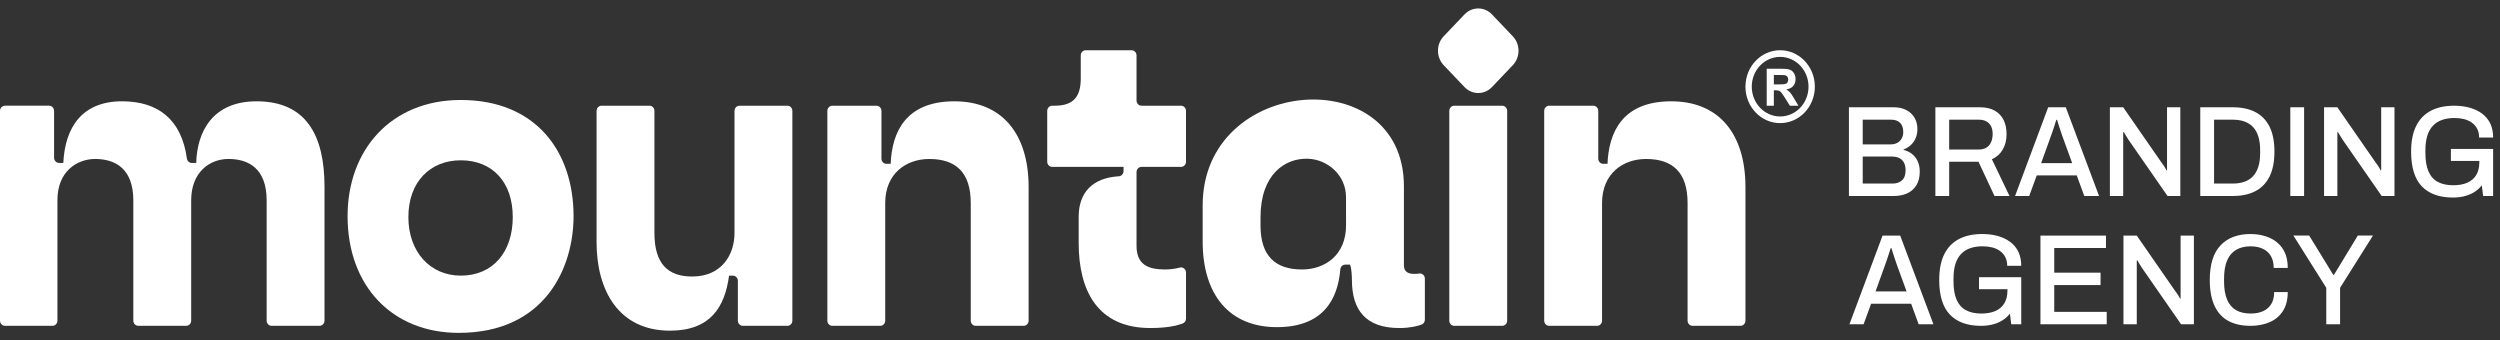
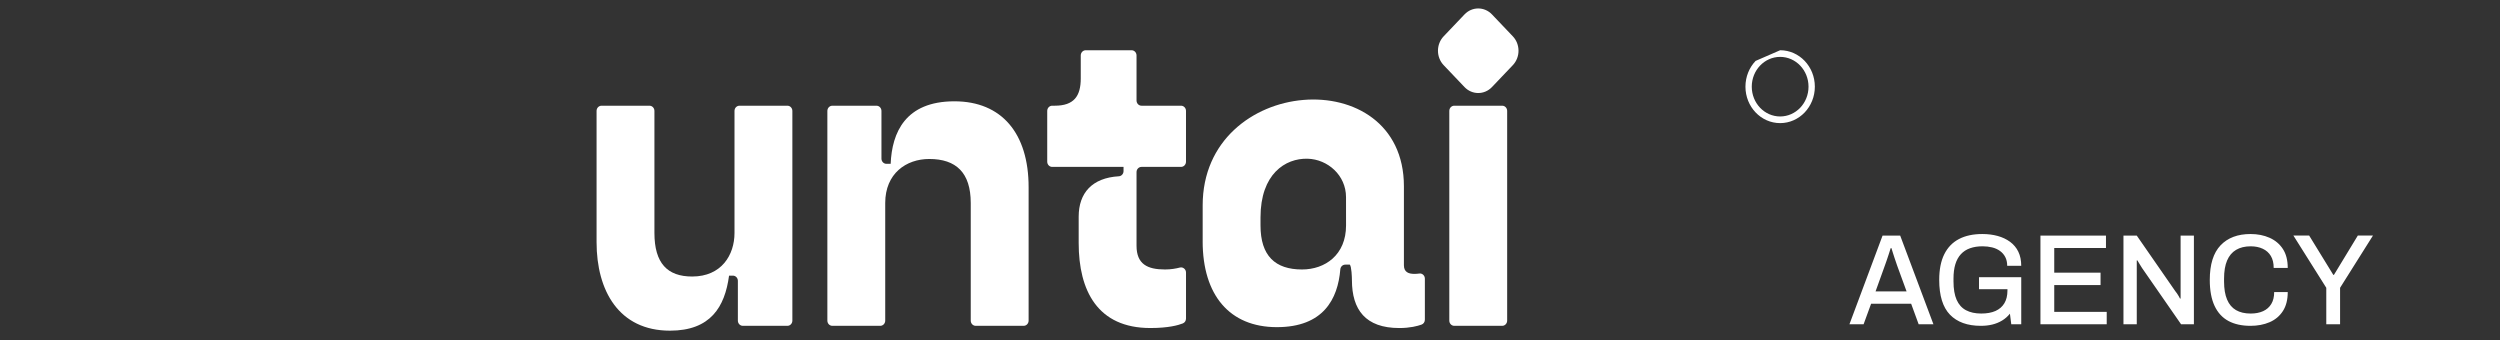
<svg xmlns="http://www.w3.org/2000/svg" width="191" height="26" viewBox="0 0 191 26" fill="none">
  <rect x="0" y="0" width="191" height="26" fill="#333333" stroke="none" />
  <path d="M115.579 2.774L113.988 1.103C113.408 0.494 112.467 0.494 111.887 1.103L110.296 2.774C109.716 3.383 109.716 4.37 110.296 4.979L111.887 6.65C112.467 7.259 113.408 7.259 113.988 6.65L115.579 4.979C116.159 4.37 116.159 3.383 115.579 2.774Z" fill="white" />
-   <path d="M43.82 16.518C43.82 11.608 40.969 7.639 35.203 7.639C29.886 7.639 26.555 11.439 26.555 16.518C26.555 21.866 29.982 25.431 35.043 25.431C41.642 25.431 43.82 20.453 43.82 16.518ZM31.2 16.585C31.2 13.895 32.865 12.247 35.203 12.247C37.606 12.247 39.175 13.895 39.175 16.585C39.175 19.242 37.67 21.058 35.203 21.058C32.865 21.058 31.2 19.242 31.2 16.585Z" fill="white" />
  <path d="M55.7 21.059H55.995C56.203 21.059 56.373 21.237 56.373 21.456V24.496C56.373 24.714 56.542 24.893 56.751 24.893H60.159C60.367 24.893 60.537 24.714 60.537 24.496V8.473C60.537 8.254 60.367 8.076 60.159 8.076H56.495C56.286 8.076 56.116 8.254 56.116 8.473V17.796C56.116 19.478 55.123 21.126 52.881 21.126C50.992 21.126 49.998 20.117 49.998 17.796V8.473C49.998 8.254 49.829 8.076 49.62 8.076H45.956C45.748 8.076 45.578 8.254 45.578 8.473V18.503C45.578 22.202 47.276 25.263 51.184 25.263C54.291 25.263 55.38 23.447 55.7 21.059Z" fill="white" />
  <path d="M70.994 12.146C73.044 12.146 74.165 13.189 74.165 15.509V24.496C74.165 24.715 74.335 24.893 74.543 24.893H78.207C78.416 24.893 78.586 24.715 78.586 24.496V14.298C78.586 10.195 76.535 7.74 72.916 7.74C69.168 7.74 68.144 10.128 68.047 12.516H67.721C67.513 12.516 67.343 12.338 67.343 12.119V8.474C67.343 8.255 67.173 8.077 66.964 8.077H63.589C63.381 8.077 63.211 8.255 63.211 8.474V24.496C63.211 24.715 63.381 24.893 63.589 24.893H67.253C67.461 24.893 67.631 24.715 67.631 24.496V15.51C67.631 13.256 69.232 12.146 70.995 12.146L70.994 12.146Z" fill="white" />
  <path d="M90.611 24.338V20.826C90.611 20.7 90.561 20.591 90.466 20.514C90.371 20.436 90.258 20.411 90.141 20.441C89.858 20.515 89.464 20.588 89.009 20.588C87.663 20.588 86.831 20.184 86.831 18.772V13.148C86.831 12.929 87.001 12.751 87.209 12.751H90.232C90.441 12.751 90.61 12.573 90.61 12.354V8.473C90.61 8.254 90.441 8.076 90.232 8.076H87.209C87.001 8.076 86.831 7.898 86.831 7.678V4.235C86.831 4.016 86.661 3.838 86.452 3.838H82.949C82.74 3.838 82.57 4.016 82.57 4.235V5.99C82.57 7.336 82.058 8.076 80.585 8.076H80.386C80.178 8.076 80.008 8.254 80.008 8.473V12.354C80.008 12.573 80.178 12.751 80.386 12.751H85.838V13.071C85.838 13.282 85.681 13.456 85.48 13.468C83.443 13.586 82.411 14.739 82.411 16.552V18.57C82.411 22.202 83.852 25.061 87.888 25.061C89.264 25.061 90.019 24.848 90.367 24.709C90.517 24.649 90.611 24.506 90.611 24.338Z" fill="white" />
  <path d="M110.727 8.473V24.496C110.727 24.714 110.896 24.893 111.105 24.893H114.769C114.977 24.893 115.147 24.714 115.147 24.496V8.473C115.147 8.254 114.977 8.076 114.769 8.076H111.105C110.896 8.076 110.727 8.254 110.727 8.473Z" fill="white" />
-   <path d="M125.76 12.146C127.81 12.146 128.931 13.189 128.931 15.509V24.496C128.931 24.715 129.101 24.893 129.31 24.893H132.974C133.182 24.893 133.352 24.715 133.352 24.496V14.298C133.352 10.195 131.302 7.74 127.682 7.74C123.934 7.74 122.91 10.128 122.813 12.516H122.487C122.278 12.516 122.108 12.338 122.108 12.119V8.474C122.108 8.255 121.939 8.077 121.73 8.077H118.355C118.146 8.077 117.977 8.255 117.977 8.474V24.496C117.977 24.715 118.146 24.893 118.355 24.893H122.019C122.227 24.893 122.397 24.715 122.397 24.496V15.51C122.397 13.256 123.998 12.146 125.761 12.146L125.76 12.146Z" fill="white" />
  <path d="M99.474 20.588C97.424 20.588 96.303 19.546 96.303 17.225V16.608C96.303 13.301 98.191 12.076 99.907 12.126C101.441 12.171 102.836 13.392 102.836 15.061C102.836 15.782 102.838 16.503 102.838 17.225C102.838 19.478 101.236 20.588 99.474 20.588ZM91.883 18.436C91.883 22.538 93.933 24.994 97.552 24.994C101.11 24.994 102.214 22.843 102.4 20.581C102.416 20.376 102.579 20.218 102.776 20.218H103.126C103.259 20.361 103.287 21.187 103.287 21.414C103.292 23.657 104.319 25.062 106.907 25.062C107.729 25.062 108.301 24.909 108.605 24.8C108.761 24.744 108.86 24.597 108.86 24.425V21.291C108.86 21.172 108.816 21.07 108.731 20.992C108.645 20.914 108.543 20.882 108.43 20.898C108.322 20.914 108.197 20.925 108.059 20.925C107.624 20.925 107.259 20.796 107.259 20.27V14.232C107.259 4.622 91.884 5.767 91.884 15.687V18.436L91.883 18.436Z" fill="white" />
-   <path d="M7.271 12.145C8.84 12.145 10.186 12.919 10.186 15.307V24.495C10.186 24.714 10.356 24.892 10.565 24.892H14.228C14.437 24.892 14.606 24.714 14.606 24.495V15.307C14.606 13.155 16.016 12.145 17.457 12.145C18.963 12.145 20.372 12.852 20.372 15.307V24.495C20.372 24.714 20.542 24.892 20.75 24.892H24.414C24.622 24.892 24.792 24.714 24.792 24.495V14.264C24.792 10.329 23.383 7.74 19.603 7.74C16.24 7.74 15.055 10.06 14.991 12.448H14.652C14.463 12.448 14.305 12.304 14.278 12.107C13.866 9.115 12.07 7.739 9.321 7.739C6.278 7.739 4.965 9.723 4.837 12.448H4.51C4.302 12.448 4.132 12.269 4.132 12.05V8.472C4.132 8.254 3.962 8.075 3.754 8.075H0.379C0.17 8.075 0 8.254 0 8.472V24.495C0 24.714 0.17 24.892 0.379 24.892H4.01C4.219 24.892 4.388 24.714 4.388 24.495V15.273C4.388 13.121 5.862 12.145 7.271 12.145L7.271 12.145Z" fill="white" />
-   <path d="M136.003 3.838C136.735 3.838 137.398 4.15 137.878 4.653C138.357 5.157 138.654 5.853 138.654 6.622C138.654 7.39 138.357 8.086 137.878 8.59C137.398 9.094 136.735 9.406 136.003 9.406C135.271 9.406 134.608 9.094 134.128 8.59C133.648 8.087 133.352 7.39 133.352 6.622C133.352 5.853 133.648 5.157 134.128 4.653C134.608 4.15 135.271 3.838 136.003 3.838ZM137.536 5.012C137.143 4.601 136.601 4.346 136.003 4.346C135.404 4.346 134.862 4.6 134.47 5.012C134.078 5.424 133.835 5.994 133.835 6.622C133.835 7.25 134.078 7.82 134.47 8.232C134.862 8.643 135.405 8.898 136.003 8.898C136.601 8.898 137.143 8.643 137.536 8.232C137.928 7.82 138.171 7.25 138.171 6.622C138.171 5.994 137.928 5.425 137.536 5.012Z" fill="white" />
-   <path d="M134.977 8.078V5.251H136.122C136.41 5.251 136.619 5.276 136.749 5.327C136.88 5.378 136.984 5.468 137.063 5.598C137.141 5.728 137.18 5.876 137.18 6.043C137.18 6.256 137.121 6.431 137.003 6.569C136.884 6.707 136.708 6.794 136.472 6.83C136.589 6.902 136.686 6.981 136.762 7.067C136.838 7.153 136.941 7.307 137.07 7.526L137.398 8.078H136.748L136.359 7.46C136.219 7.241 136.123 7.103 136.071 7.046C136.019 6.989 135.965 6.95 135.907 6.929C135.849 6.908 135.757 6.897 135.632 6.897H135.522V8.078H134.977V8.078ZM135.522 6.447H135.924C136.185 6.447 136.348 6.436 136.413 6.413C136.477 6.389 136.529 6.349 136.565 6.293C136.602 6.236 136.62 6.165 136.62 6.08C136.62 5.985 136.596 5.908 136.548 5.849C136.499 5.791 136.431 5.754 136.343 5.739C136.299 5.732 136.167 5.729 135.947 5.729H135.522V6.447H135.522Z" fill="white" />
-   <path d="M141.258 14.972V8.195H144.683C145.04 8.195 145.354 8.263 145.624 8.398C145.894 8.533 146.105 8.726 146.259 8.976C146.413 9.226 146.489 9.519 146.489 9.855C146.489 10.112 146.444 10.346 146.353 10.557C146.262 10.768 146.137 10.945 145.977 11.09C145.816 11.235 145.636 11.344 145.435 11.417V11.456C145.667 11.509 145.876 11.606 146.061 11.748C146.246 11.89 146.394 12.074 146.503 12.301C146.613 12.529 146.668 12.8 146.668 13.116C146.668 13.544 146.579 13.897 146.4 14.174C146.221 14.45 145.985 14.653 145.689 14.781C145.395 14.91 145.059 14.974 144.683 14.974H141.258L141.258 14.972ZM142.312 14.024H144.598C144.887 14.024 145.124 13.944 145.309 13.782C145.494 13.621 145.587 13.359 145.587 12.997C145.587 12.779 145.547 12.594 145.469 12.438C145.391 12.284 145.273 12.165 145.116 12.083C144.96 12 144.762 11.959 144.523 11.959H142.312V14.024L142.312 14.024ZM142.312 11.031H144.438C144.639 11.031 144.811 10.991 144.956 10.912C145.1 10.833 145.211 10.721 145.29 10.576C145.368 10.432 145.408 10.27 145.408 10.092C145.408 9.77 145.325 9.531 145.158 9.376C144.992 9.221 144.774 9.144 144.504 9.144H142.312V11.031ZM147.863 14.973V8.196H151.26C151.717 8.196 152.097 8.282 152.398 8.453C152.699 8.624 152.925 8.863 153.076 9.169C153.226 9.475 153.301 9.833 153.301 10.241C153.301 10.695 153.204 11.09 153.01 11.427C152.815 11.763 152.539 12.009 152.181 12.168L153.527 14.973H152.379L151.156 12.355H148.917V14.973H147.863L147.863 14.973ZM148.917 11.426H151.175C151.514 11.426 151.776 11.321 151.961 11.11C152.146 10.899 152.239 10.606 152.239 10.231C152.239 10 152.198 9.804 152.116 9.643C152.034 9.482 151.915 9.358 151.759 9.273C151.602 9.187 151.407 9.144 151.175 9.144H148.917V11.426H148.917ZM153.951 14.973L156.482 8.196H157.827L160.368 14.973H159.239L158.664 13.402H155.607L155.033 14.973H153.95H153.951ZM155.945 12.464H158.316L157.592 10.478C157.573 10.419 157.545 10.336 157.507 10.231C157.47 10.125 157.431 10.01 157.39 9.885C157.349 9.76 157.308 9.633 157.267 9.504C157.227 9.376 157.191 9.259 157.159 9.153H157.102C157.065 9.278 157.018 9.427 156.962 9.598C156.905 9.769 156.85 9.934 156.797 10.092C156.743 10.25 156.698 10.378 156.66 10.477L155.945 12.463L155.945 12.464ZM161.195 14.973V8.196H162.212L165.157 12.444C165.194 12.484 165.237 12.54 165.284 12.612C165.331 12.685 165.376 12.757 165.42 12.829C165.464 12.902 165.495 12.961 165.514 13.007H165.561C165.561 12.909 165.561 12.813 165.561 12.721C165.561 12.629 165.561 12.537 165.561 12.444V8.196H166.577V14.973H165.599L162.616 10.676C162.566 10.597 162.503 10.496 162.428 10.374C162.353 10.252 162.297 10.159 162.259 10.093H162.212C162.212 10.185 162.212 10.279 162.212 10.374C162.212 10.47 162.212 10.57 162.212 10.676V14.973H161.196L161.195 14.973ZM168.101 14.973V8.196H170.595C171.26 8.196 171.827 8.316 172.298 8.556C172.768 8.797 173.131 9.165 173.385 9.663C173.639 10.16 173.766 10.8 173.766 11.584C173.766 12.361 173.639 13 173.385 13.501C173.131 14.001 172.768 14.372 172.298 14.612C171.827 14.853 171.26 14.973 170.595 14.973H168.101ZM169.155 14.024H170.585C170.918 14.024 171.214 13.978 171.475 13.886C171.735 13.794 171.955 13.652 172.133 13.461C172.312 13.27 172.447 13.028 172.538 12.735C172.629 12.442 172.675 12.095 172.675 11.693V11.486C172.675 11.077 172.629 10.727 172.538 10.433C172.447 10.14 172.313 9.898 172.133 9.707C171.955 9.516 171.735 9.375 171.475 9.282C171.214 9.19 170.918 9.144 170.585 9.144H169.155V14.024ZM174.979 14.973V8.196H176.033V14.973H174.979ZM177.558 14.973V8.196H178.574L181.519 12.444C181.556 12.484 181.599 12.54 181.646 12.612C181.693 12.685 181.739 12.757 181.782 12.829C181.826 12.902 181.858 12.961 181.876 13.007H181.923C181.923 12.909 181.923 12.813 181.923 12.721C181.923 12.629 181.923 12.537 181.923 12.444V8.196H182.939V14.973H181.961L178.978 10.676C178.928 10.597 178.865 10.496 178.79 10.374C178.715 10.252 178.659 10.159 178.621 10.093H178.574C178.574 10.185 178.574 10.279 178.574 10.374C178.574 10.47 178.574 10.57 178.574 10.676V14.973H177.558L177.558 14.973ZM187.39 15.091C186.367 15.091 185.582 14.808 185.033 14.242C184.484 13.675 184.209 12.79 184.209 11.584C184.209 10.794 184.338 10.14 184.595 9.623C184.852 9.106 185.226 8.72 185.715 8.463C186.204 8.206 186.8 8.077 187.502 8.077C187.923 8.077 188.313 8.127 188.674 8.225C189.034 8.324 189.351 8.474 189.624 8.675C189.896 8.876 190.107 9.128 190.254 9.43C190.402 9.733 190.475 10.092 190.475 10.507H189.403C189.403 10.25 189.354 10.028 189.257 9.84C189.159 9.653 189.025 9.496 188.852 9.371C188.68 9.246 188.479 9.156 188.25 9.1C188.021 9.044 187.778 9.016 187.521 9.016C187.163 9.016 186.845 9.065 186.566 9.164C186.287 9.262 186.053 9.414 185.865 9.618C185.677 9.822 185.535 10.079 185.441 10.388C185.347 10.698 185.3 11.064 185.3 11.485V11.693C185.3 12.273 185.38 12.743 185.54 13.106C185.7 13.468 185.939 13.733 186.255 13.901C186.572 14.069 186.959 14.153 187.417 14.153C187.85 14.153 188.214 14.087 188.509 13.956C188.803 13.824 189.029 13.628 189.186 13.368C189.343 13.108 189.421 12.783 189.421 12.395V12.296H187.248V11.377H190.475V14.973H189.713L189.61 14.163C189.434 14.381 189.233 14.557 189.008 14.692C188.782 14.827 188.536 14.927 188.269 14.993C188.003 15.059 187.71 15.092 187.39 15.092V15.091Z" fill="white" />
+   <path d="M136.003 3.838C136.735 3.838 137.398 4.15 137.878 4.653C138.357 5.157 138.654 5.853 138.654 6.622C138.654 7.39 138.357 8.086 137.878 8.59C137.398 9.094 136.735 9.406 136.003 9.406C135.271 9.406 134.608 9.094 134.128 8.59C133.648 8.087 133.352 7.39 133.352 6.622C133.352 5.853 133.648 5.157 134.128 4.653ZM137.536 5.012C137.143 4.601 136.601 4.346 136.003 4.346C135.404 4.346 134.862 4.6 134.47 5.012C134.078 5.424 133.835 5.994 133.835 6.622C133.835 7.25 134.078 7.82 134.47 8.232C134.862 8.643 135.405 8.898 136.003 8.898C136.601 8.898 137.143 8.643 137.536 8.232C137.928 7.82 138.171 7.25 138.171 6.622C138.171 5.994 137.928 5.425 137.536 5.012Z" fill="white" />
  <path d="M141.297 24.774L143.828 17.998H145.174L147.714 24.774H146.585L146.011 23.204H142.953L142.379 24.774H141.297H141.297ZM143.292 22.265H145.663L144.938 20.28C144.919 20.22 144.891 20.138 144.854 20.032C144.816 19.927 144.777 19.812 144.736 19.686C144.695 19.562 144.654 19.434 144.614 19.306C144.573 19.177 144.537 19.061 144.505 18.955H144.449C144.411 19.08 144.364 19.229 144.308 19.4C144.252 19.571 144.197 19.736 144.143 19.894C144.09 20.052 144.045 20.18 144.007 20.279L143.292 22.265V22.265ZM151.336 24.893C150.314 24.893 149.529 24.61 148.979 24.044C148.431 23.477 148.156 22.591 148.156 21.386C148.156 20.596 148.285 19.942 148.542 19.425C148.799 18.908 149.172 18.521 149.661 18.264C150.151 18.007 150.747 17.879 151.449 17.879C151.869 17.879 152.26 17.928 152.621 18.027C152.981 18.126 153.298 18.276 153.571 18.476C153.843 18.677 154.054 18.929 154.201 19.232C154.348 19.535 154.422 19.894 154.422 20.309H153.35C153.35 20.052 153.301 19.83 153.204 19.642C153.107 19.454 152.972 19.298 152.799 19.173C152.627 19.048 152.426 18.957 152.197 18.901C151.968 18.845 151.725 18.817 151.468 18.817C151.111 18.817 150.792 18.866 150.513 18.965C150.234 19.064 150 19.215 149.812 19.419C149.624 19.623 149.482 19.88 149.388 20.19C149.294 20.499 149.247 20.865 149.247 21.287V21.494C149.247 22.074 149.327 22.545 149.487 22.907C149.647 23.269 149.886 23.534 150.203 23.702C150.519 23.87 150.907 23.954 151.365 23.954C151.797 23.954 152.161 23.889 152.456 23.757C152.751 23.625 152.977 23.429 153.134 23.169C153.29 22.909 153.369 22.585 153.369 22.196V22.097H151.196V21.178H154.423V24.774H153.661L153.558 23.965C153.382 24.182 153.181 24.358 152.955 24.493C152.73 24.628 152.483 24.729 152.217 24.794C151.95 24.86 151.657 24.893 151.337 24.893H151.336ZM155.89 24.774V17.998H160.896V18.946H156.944V20.833H160.482V21.781H156.944V23.826H160.953V24.774H155.89ZM162.232 24.774V17.998H163.248L166.193 22.246C166.231 22.285 166.273 22.341 166.32 22.414C166.367 22.486 166.413 22.559 166.457 22.631C166.501 22.704 166.532 22.763 166.551 22.809H166.598C166.598 22.71 166.598 22.615 166.598 22.523C166.598 22.431 166.598 22.338 166.598 22.246V17.998H167.614V24.775H166.635L163.653 20.477C163.603 20.398 163.54 20.298 163.465 20.176C163.39 20.054 163.333 19.96 163.296 19.895H163.249C163.249 19.987 163.249 20.081 163.249 20.176C163.249 20.271 163.249 20.372 163.249 20.477V24.775H162.232L162.232 24.774ZM171.932 24.893C171.274 24.893 170.714 24.77 170.253 24.523C169.792 24.276 169.439 23.892 169.194 23.372C168.95 22.852 168.827 22.19 168.827 21.386C168.827 20.2 169.102 19.32 169.65 18.744C170.199 18.167 170.963 17.879 171.941 17.879C172.481 17.879 172.965 17.975 173.395 18.166C173.825 18.357 174.163 18.641 174.411 19.02C174.659 19.399 174.783 19.881 174.783 20.468H173.71C173.71 20.105 173.638 19.802 173.494 19.559C173.349 19.315 173.144 19.131 172.877 19.006C172.611 18.881 172.302 18.818 171.951 18.818C171.512 18.818 171.14 18.909 170.836 19.09C170.531 19.271 170.303 19.543 170.149 19.905C169.995 20.267 169.918 20.728 169.918 21.288V21.505C169.918 22.065 169.995 22.526 170.149 22.888C170.303 23.251 170.53 23.519 170.831 23.693C171.132 23.868 171.506 23.955 171.951 23.955C172.314 23.955 172.631 23.894 172.901 23.773C173.17 23.651 173.379 23.468 173.526 23.224C173.674 22.981 173.747 22.677 173.747 22.316H174.783C174.783 22.902 174.659 23.386 174.411 23.768C174.163 24.149 173.825 24.433 173.395 24.617C172.965 24.802 172.477 24.894 171.932 24.894L171.932 24.893ZM177.728 24.774V21.988L175.216 17.997H176.42L178.265 21.001H178.312L180.137 17.997H181.294L178.782 21.988V24.774H177.728Z" fill="white" />
</svg>